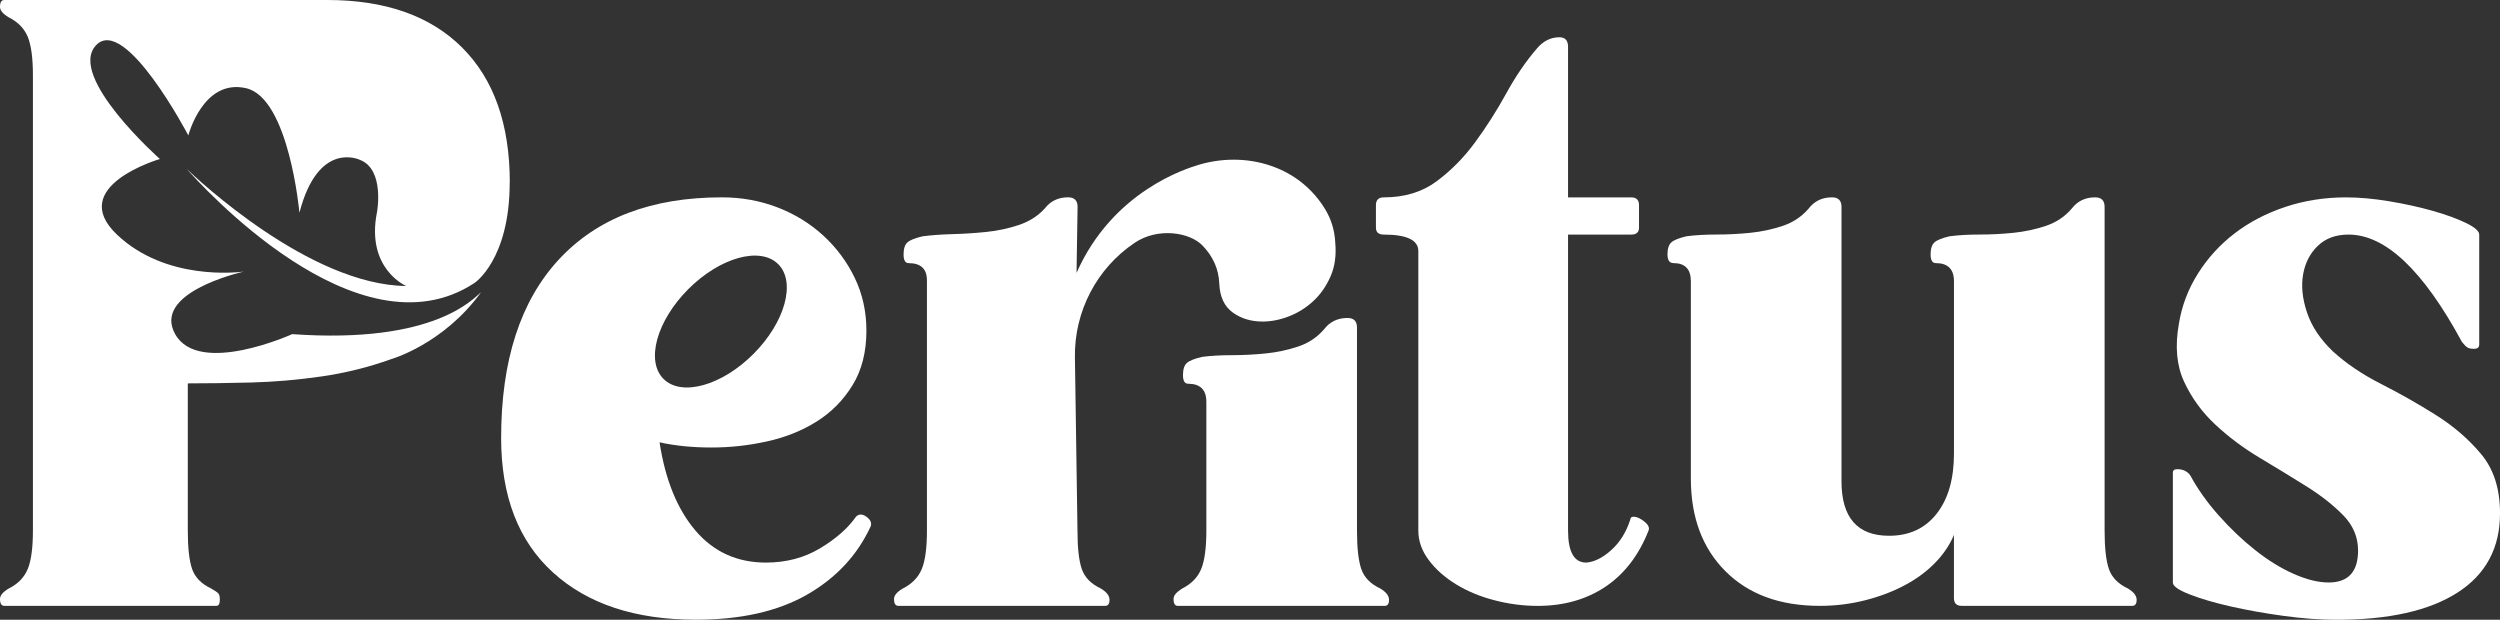
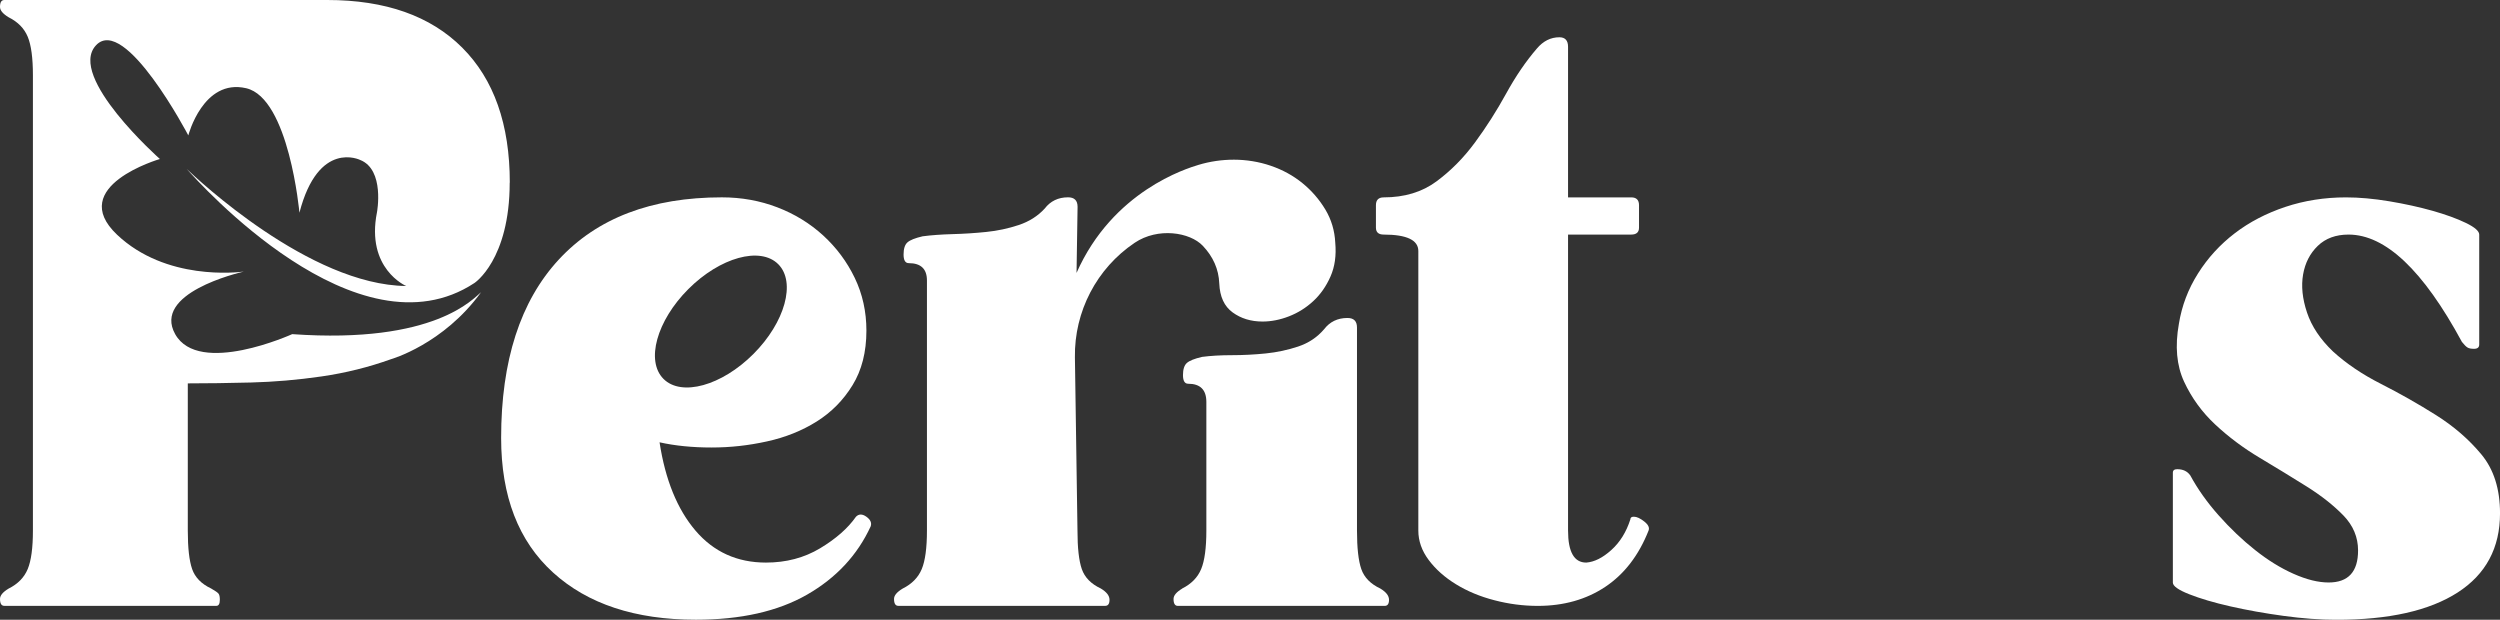
<svg xmlns="http://www.w3.org/2000/svg" id="Layer_1" viewBox="0 0 770.11 190.9">
  <rect x="0" y="0" width="770.11" height="190.9" fill="#333333" stroke="none" />
  <defs>
    <style>.cls-1{fill:#fff;}</style>
  </defs>
  <path class="cls-1" d="M157.04,56.26c0-17.95-4.89-31.82-14.66-41.59C132.6,4.89,118.73,0,100.78,0H1.33C.44,0,0,.71,0,2.13c0,1.07.89,2.13,2.67,3.2,2.84,1.42,4.8,3.41,5.87,5.99,1.07,2.58,1.6,6.54,1.6,11.87v140.24c0,5.33-.53,9.28-1.6,11.86-1.07,2.58-3.02,4.59-5.87,6.01-1.78,1.07-2.67,2.13-2.67,3.2,0,1.42.44,2.13,1.33,2.13h65.32c.71,0,1.07-.62,1.07-1.87,0-.89-.12-1.51-.39-1.87-.27-.36-1.03-.89-2.28-1.6-3.02-1.42-4.98-3.43-5.87-6.01-.89-2.58-1.33-6.52-1.33-11.86v-45.32c5.87,0,12.35-.09,19.46-.27,7.11-.18,14.36-.8,21.74-1.87,7.38-1.07,14.52-2.84,21.45-5.33,0,0,16.08-4.56,27.7-20.62-2.26,1.75-14,16.05-58.19,12.92,0,0-28.74,13.05-36.05,0-7.02-12.58,19.23-18.82,21.13-19.27-1.78.23-23.96,2.93-39.05-11.38-15.71-14.91,13.22-23.3,13.22-23.3,0,0-28.62-25.36-19.71-35,8.89-9.63,28.46,27.73,28.46,27.73,0,0,4.55-17.6,17.81-14.54,13.24,3.06,16.42,38.36,16.42,38.36,5.85-22.61,18.7-16.26,18.7-16.26,7.64,3,5.19,16.1,5.19,16.1-3.48,17.42,8.99,22.73,8.99,22.73-29.75-.3-64.45-33.04-67.6-36.06,3.75,4.19,52.59,58.89,88.64,35.13,0,0,10.85-7.11,10.85-30.93Z" />
  <path class="cls-1" d="M266.88,159.17c-1.25-.89-2.31-.89-3.2,0-2.49,3.56-6.18,6.8-11.06,9.73-4.89,2.93-10.44,4.4-16.66,4.4-8.89,0-16.13-3.29-21.73-9.86-5.6-6.57-9.29-15.64-11.06-27.19,4.8,1.07,10.13,1.6,16,1.6s11.37-.62,17.06-1.87c5.69-1.24,10.8-3.29,15.33-6.13,4.53-2.84,8.22-6.57,11.06-11.2,2.84-4.62,4.27-10.22,4.27-16.8,0-5.86-1.2-11.28-3.6-16.26-2.4-4.98-5.65-9.33-9.73-13.07-4.09-3.73-8.8-6.62-14.13-8.66-5.33-2.04-11.02-3.07-17.07-3.07-21.69,0-38.44,6.4-50.26,19.2-11.82,12.8-17.73,31.11-17.73,54.92,0,17.96,5.33,31.77,16,41.46,10.66,9.69,25.33,14.53,43.99,14.53,13.86,0,25.28-2.58,34.26-7.73,8.97-5.15,15.51-12.17,19.6-21.06.35-1.07-.09-2.04-1.33-2.93ZM212.05,89.04c9.76-9.76,22.15-13.19,27.68-7.66,5.53,5.53,2.1,17.92-7.66,27.68-9.76,9.76-22.15,13.19-27.68,7.66-5.53-5.53-2.1-17.92,7.66-27.68Z" />
  <path class="cls-1" d="M364.14,181.3c2.84-1.42,4.8-3.42,5.87-6,1.07-2.57,1.6-6.53,1.6-11.86v-39.63c0-3.73-1.87-5.6-5.6-5.6-1.07,0-1.6-.89-1.6-2.67s.4-3.02,1.2-3.73c.8-.71,2.35-1.33,4.67-1.87,2.67-.35,5.73-.53,9.2-.53s6.93-.18,10.4-.53c3.47-.35,6.8-1.07,10-2.13,3.2-1.07,5.87-2.84,8-5.33,1.77-2.31,4.17-3.47,7.2-3.47,1.95,0,2.93.98,2.93,2.93v62.56c0,5.33.44,9.29,1.33,11.86.89,2.58,2.84,4.58,5.87,6,1.77,1.07,2.67,2.22,2.67,3.47s-.45,1.87-1.33,1.87h-63.72c-.89,0-1.33-.71-1.33-2.13,0-1.07.89-2.13,2.67-3.2Z" />
  <path class="cls-1" d="M483.03,163.44c0,6.58,1.87,9.86,5.6,9.86,2.49-.18,5.07-1.47,7.73-3.87,2.67-2.4,4.62-5.55,5.87-9.46,0-.53.35-.8,1.07-.8.89,0,1.95.49,3.2,1.47,1.24.98,1.69,1.91,1.33,2.8-3.02,7.64-7.47,13.42-13.33,17.33-5.87,3.91-12.8,5.87-20.8,5.87-4.45,0-8.89-.57-13.33-1.73-4.45-1.15-8.4-2.8-11.86-4.93-3.47-2.13-6.27-4.62-8.4-7.47-2.13-2.84-3.2-5.87-3.2-9.06v-86.12c0-3.37-3.56-5.07-10.66-5.07-1.6,0-2.4-.71-2.4-2.13v-6.93c0-1.6.8-2.4,2.4-2.4,6.4,0,11.82-1.64,16.26-4.93,4.44-3.29,8.4-7.29,11.86-12,3.47-4.71,6.67-9.73,9.6-15.06,2.93-5.33,6.09-9.95,9.46-13.86,1.95-2.31,4.27-3.47,6.93-3.47,1.77,0,2.67.98,2.67,2.93v46.39h19.46c1.6,0,2.4.8,2.4,2.4v6.93c0,1.42-.8,2.13-2.4,2.13h-19.46v91.18Z" />
-   <path class="cls-1" d="M604.3,186.63c-1.6,0-2.4-.8-2.4-2.4v-19.46c-1.25,3.02-3.16,5.87-5.73,8.53-2.58,2.67-5.69,4.98-9.33,6.93-3.65,1.96-7.73,3.51-12.26,4.67-4.53,1.16-9.2,1.73-14,1.73-12.26,0-21.95-3.55-29.06-10.66-7.11-7.11-10.66-16.62-10.66-28.53v-60.79c0-3.73-1.78-5.6-5.33-5.6-1.25,0-1.87-.89-1.87-2.67s.4-3.02,1.2-3.73c.8-.71,2.35-1.33,4.67-1.87,2.67-.35,5.73-.53,9.2-.53s6.93-.18,10.4-.53c3.47-.35,6.8-1.07,10-2.13,3.2-1.07,5.87-2.84,8-5.33,1.77-2.31,4.17-3.47,7.2-3.47,1.95,0,2.93.98,2.93,2.93v84.52c0,11.2,4.89,16.8,14.66,16.8,6.22,0,11.11-2.27,14.66-6.8,3.55-4.53,5.33-10.71,5.33-18.53v-53.06c0-3.73-1.87-5.6-5.6-5.6-1.07,0-1.6-.89-1.6-2.67s.4-3.02,1.2-3.73c.8-.71,2.35-1.33,4.67-1.87,2.67-.35,5.73-.53,9.2-.53s6.93-.18,10.4-.53c3.47-.35,6.8-1.07,10-2.13,3.2-1.07,5.87-2.84,8-5.33,1.77-2.31,4.17-3.47,7.2-3.47,1.95,0,2.93.98,2.93,2.93v99.71c0,5.33.44,9.29,1.33,11.86.89,2.58,2.84,4.58,5.87,6,1.77,1.07,2.67,2.22,2.67,3.47s-.45,1.87-1.33,1.87h-52.52Z" />
  <path class="cls-1" d="M674.66,146.37c2.31,4.27,5.24,8.4,8.8,12.4,3.55,4,7.29,7.56,11.2,10.66,3.91,3.11,7.87,5.56,11.86,7.33,4,1.78,7.6,2.67,10.8,2.67,6.04,0,9.07-3.29,9.07-9.86,0-4.09-1.51-7.69-4.53-10.8-3.03-3.11-6.8-6.09-11.33-8.93-4.53-2.84-9.33-5.77-14.4-8.8-5.07-3.02-9.64-6.44-13.73-10.26-4.09-3.82-7.29-8.22-9.6-13.2-2.31-4.97-2.85-10.93-1.6-17.86.89-5.51,2.84-10.66,5.87-15.46,3.02-4.8,6.8-8.93,11.33-12.4,4.53-3.47,9.73-6.17,15.6-8.13,5.87-1.95,12.09-2.93,18.66-2.93,4.09,0,8.53.4,13.33,1.2s9.24,1.78,13.33,2.93c4.09,1.16,7.51,2.4,10.26,3.73,2.75,1.33,4.13,2.53,4.13,3.6v33.86c0,.89-.53,1.33-1.6,1.33-.89,0-1.56-.13-2-.4-.45-.27-1.02-.84-1.73-1.73-11.91-22.04-23.56-33.06-34.93-33.06-3.91,0-7.06,1.16-9.46,3.47-2.4,2.31-3.91,5.25-4.53,8.8-.62,3.56-.23,7.47,1.2,11.73,1.42,4.27,4.09,8.26,8,12,4.09,3.73,9.02,7.07,14.8,10,5.77,2.93,11.42,6.13,16.93,9.6,5.51,3.47,10.17,7.51,14,12.13,3.82,4.62,5.73,10.66,5.73,18.13,0,10.66-4.36,18.8-13.06,24.4-8.71,5.6-21.15,8.4-37.33,8.4-4.98,0-10.4-.4-16.26-1.2-5.87-.8-11.33-1.78-16.4-2.93-5.07-1.15-9.29-2.4-12.66-3.73-3.38-1.33-5.07-2.53-5.07-3.6v-33.86c0-.71.44-1.07,1.33-1.07,1.77,0,3.11.62,4,1.87Z" />
  <path class="cls-1" d="M331.59,84.14c11.15-25.33,34.05-32.28,37.6-33.35,3.55-1.07,7.2-1.6,10.93-1.6s7.69.62,11.33,1.87c3.64,1.25,6.89,3.02,9.73,5.33,2.84,2.31,5.2,5.02,7.07,8.13,1.87,3.11,2.89,6.53,3.07,10.26.35,3.91-.13,7.38-1.47,10.4-1.33,3.02-3.11,5.56-5.33,7.6-2.22,2.05-4.71,3.6-7.47,4.67-2.76,1.07-5.47,1.6-8.13,1.6-3.56,0-6.62-.93-9.2-2.8-2.58-1.87-3.96-4.84-4.13-8.93-.18-4.44-1.91-8.26-5.07-11.6-3.98-4.2-13.82-5.75-20.99-.93-11.71,7.88-18.62,21.16-18.41,35.27l.79,53.37c0,5.33.44,9.29,1.33,11.86.89,2.58,2.84,4.58,5.87,6,1.77,1.07,2.67,2.22,2.67,3.47s-.45,1.87-1.33,1.87h-63.72c-.89,0-1.33-.71-1.33-2.13,0-1.07.89-2.13,2.67-3.2,2.84-1.42,4.8-3.42,5.87-6,1.07-2.57,1.6-6.53,1.6-11.86v-77.05c0-3.55-1.87-5.33-5.6-5.33-1.07,0-1.6-.89-1.6-2.67s.4-3.02,1.2-3.73c.8-.71,2.35-1.33,4.67-1.87,2.67-.35,5.73-.57,9.2-.67,3.47-.09,6.93-.31,10.4-.67,3.47-.35,6.8-1.07,10-2.13,3.2-1.07,5.87-2.75,8-5.07,1.77-2.31,4.17-3.47,7.2-3.47,1.95,0,2.93.98,2.93,2.93l-.32,20.42Z" />
</svg>